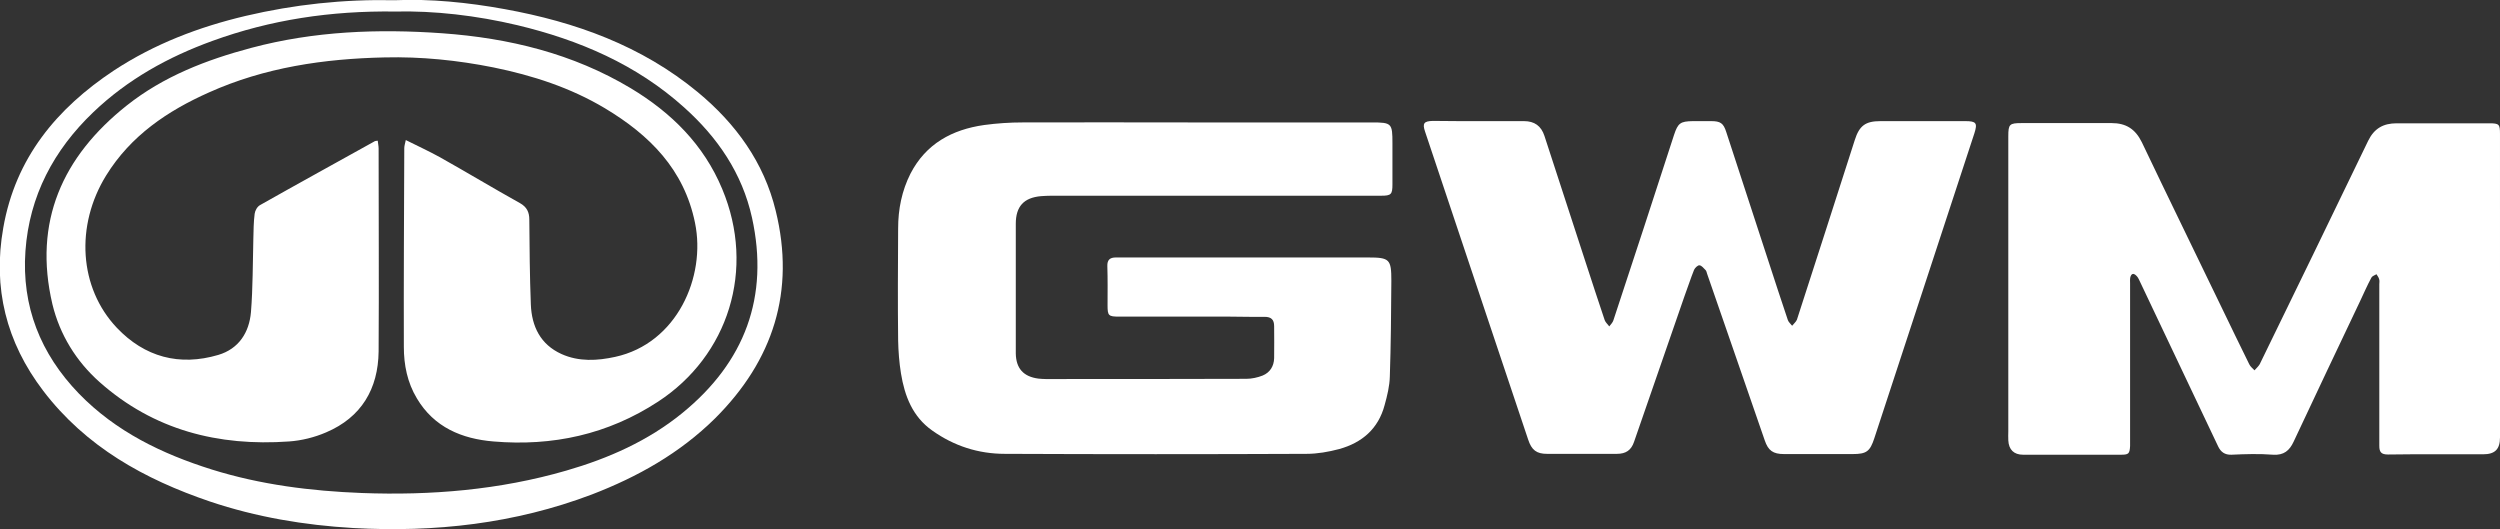
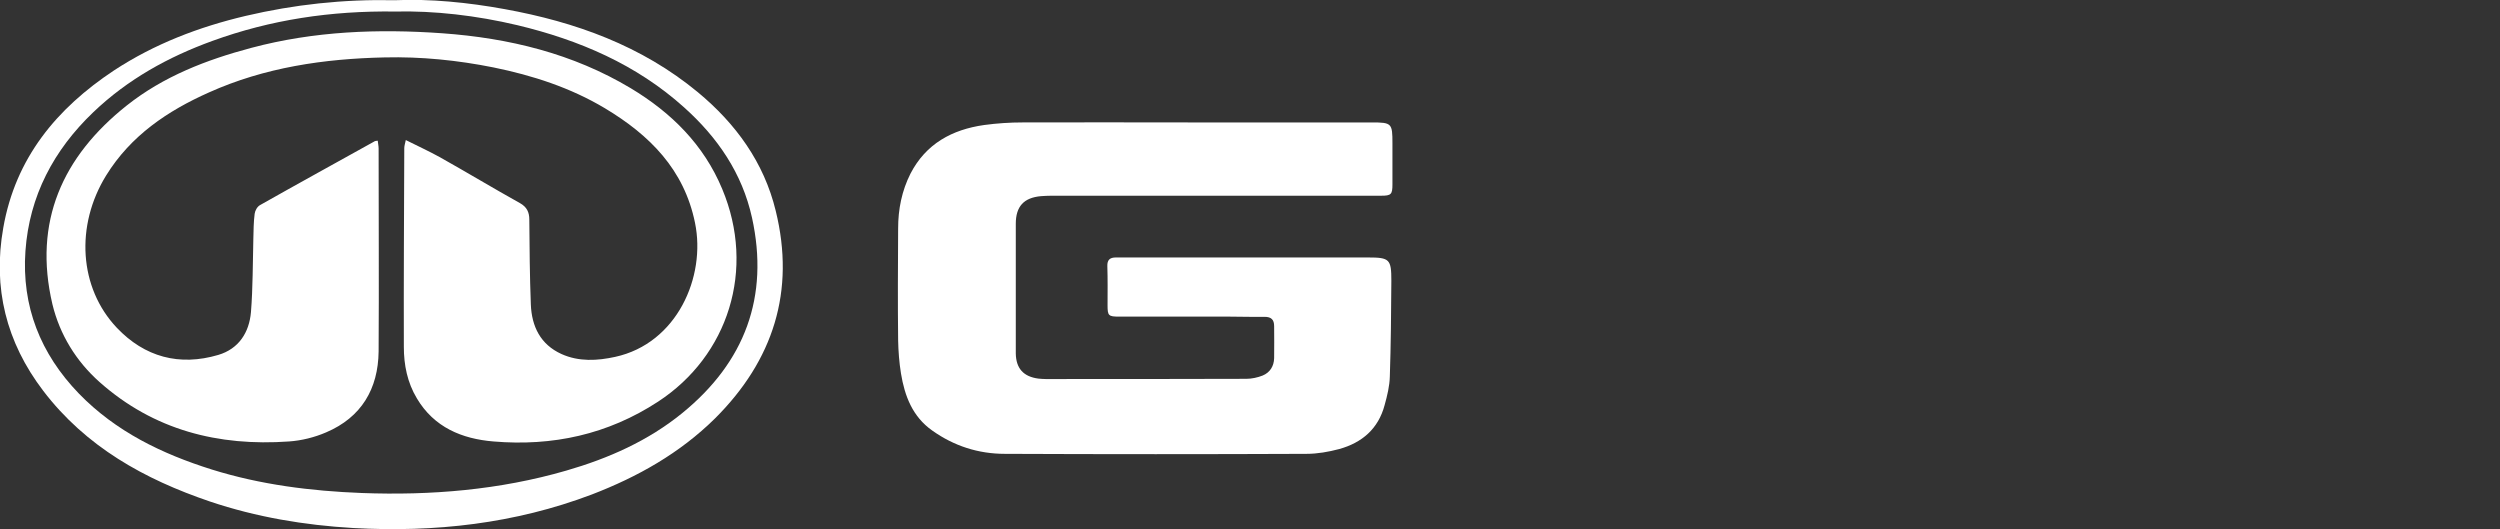
<svg xmlns="http://www.w3.org/2000/svg" version="1.1" id="Layer_1" x="0px" y="0px" viewBox="0 0 114.96 24.33" style="enable-background:new 0 0 114.96 24.33;" xml:space="preserve">
  <rect x="0" y="0" width="114.96" height="24.33" fill="#333333" stroke="none" />
  <style type="text/css">
	.st0{fill:#FFFFFF;}
</style>
  <g>
    <g>
      <g>
        <path class="st0" d="M18.16,0.01c1.62-0.07,3.35,0.1,5.05,0.41c3.25,0.59,6.29,1.68,8.88,3.82c1.75,1.45,3.04,3.23,3.58,5.45     c0.91,3.7-0.11,6.88-2.79,9.55c-1.62,1.6-3.56,2.69-5.67,3.5c-3.54,1.34-7.21,1.75-10.97,1.54c-2.24-0.13-4.45-0.5-6.59-1.22     c-3-1.02-5.7-2.51-7.67-5.1c-1.69-2.22-2.32-4.72-1.83-7.48c0.56-3.21,2.45-5.49,5.09-7.24c1.86-1.22,3.9-2,6.06-2.51     C13.52,0.21,15.77-0.04,18.16,0.01z M18.17,0.53c-2.97-0.04-5.73,0.38-8.4,1.35c-2.04,0.74-3.9,1.77-5.48,3.28     c-1.82,1.74-2.94,3.85-3.12,6.38c-0.18,2.54,0.69,4.73,2.46,6.56c1.7,1.75,3.82,2.77,6.11,3.49c2.24,0.7,4.56,0.99,6.89,1.08     c3.18,0.12,6.34-0.14,9.41-1.03c1.94-0.56,3.77-1.37,5.34-2.65c2.87-2.34,4-5.34,3.2-8.98C34.13,7.97,33,6.32,31.46,4.94     c-2.2-1.98-4.83-3.1-7.66-3.78C21.9,0.71,19.98,0.49,18.17,0.53z" />
        <path class="st0" d="M18.66,6.44c0.56,0.28,1.08,0.52,1.57,0.79c1.23,0.69,2.44,1.42,3.68,2.11c0.32,0.18,0.43,0.42,0.43,0.76     c0.01,1.3,0.02,2.6,0.07,3.9c0.04,1.01,0.44,1.84,1.41,2.28c0.8,0.36,1.65,0.31,2.47,0.13c2.84-0.62,4.18-3.68,3.67-6.16     c-0.5-2.46-2.09-4.04-4.14-5.27c-1.59-0.95-3.32-1.51-5.13-1.88c-1.65-0.33-3.32-0.5-5-0.46C14.9,2.7,12.17,3.1,9.61,4.25     C7.7,5.1,6.01,6.24,4.88,8.07c-1.42,2.3-1.25,5.16,0.49,7c1.28,1.35,2.88,1.78,4.67,1.25c0.94-0.28,1.42-1.03,1.5-1.97     c0.09-1.12,0.08-2.25,0.11-3.38c0.01-0.38,0.01-0.76,0.06-1.14c0.02-0.15,0.12-0.33,0.25-0.4c1.75-0.99,3.52-1.96,5.28-2.94     c0.02-0.01,0.05-0.01,0.13-0.02c0.01,0.12,0.04,0.24,0.04,0.36c0,3.11,0.02,6.22,0,9.33c-0.02,1.72-0.79,3.03-2.41,3.72     c-0.53,0.23-1.13,0.38-1.71,0.42c-3.25,0.23-6.22-0.52-8.71-2.73c-1.08-0.96-1.83-2.18-2.17-3.58C1.52,10.2,2.87,7.2,5.83,4.85     c1.69-1.34,3.66-2.1,5.73-2.65c2.89-0.77,5.83-0.88,8.78-0.67c3.06,0.22,6,0.93,8.67,2.53c1.86,1.12,3.35,2.59,4.2,4.63     c1.55,3.7,0.28,7.67-2.95,9.78c-2.31,1.51-4.85,2.06-7.57,1.83c-1.45-0.12-2.73-0.65-3.52-1.98c-0.44-0.73-0.6-1.54-0.6-2.37     c-0.01-3.04,0.01-6.09,0.02-9.13C18.59,6.72,18.62,6.62,18.66,6.44z" />
      </g>
    </g>
    <g>
-       <path class="st0" d="M114.96,13.13c0,2.33,0,4.65,0,6.98c0,0.55-0.23,0.78-0.78,0.78c-1.46,0-2.92-0.01-4.37,0.01    c-0.32,0-0.4-0.12-0.4-0.4c0-0.74,0-1.48,0-2.22c0-1.74,0-3.47,0-5.21c0-0.08,0.02-0.16-0.01-0.24c-0.02-0.08-0.08-0.15-0.12-0.22    c-0.08,0.05-0.19,0.08-0.23,0.15c-0.19,0.35-0.35,0.72-0.52,1.08c-1.02,2.15-2.05,4.31-3.06,6.47c-0.19,0.41-0.45,0.63-0.94,0.6    c-0.64-0.05-1.28-0.03-1.92,0c-0.31,0.01-0.49-0.13-0.61-0.38c-0.5-1.05-1-2.11-1.5-3.16c-0.71-1.5-1.42-2.99-2.13-4.49    c-0.03-0.07-0.07-0.14-0.13-0.2c-0.13-0.13-0.23-0.11-0.28,0.07c-0.02,0.1-0.01,0.2-0.01,0.3c0,2.39,0,4.77,0,7.16    c0,0.1,0,0.2,0,0.3c-0.02,0.36-0.07,0.4-0.43,0.4c-1.5,0-3,0-4.49,0c-0.42,0-0.66-0.23-0.68-0.66c-0.01-0.14,0-0.28,0-0.42    c0-4.52,0-9.04,0-13.56c0-0.56,0.05-0.61,0.62-0.61c1.38,0,2.76,0,4.13,0c0.66,0,1.09,0.27,1.39,0.88    c1.21,2.54,2.45,5.07,3.67,7.6c0.42,0.87,0.84,1.74,1.27,2.61c0.05,0.11,0.16,0.19,0.24,0.28c0.08-0.09,0.18-0.18,0.24-0.28    c1.67-3.43,3.34-6.85,4.99-10.28c0.28-0.57,0.7-0.8,1.31-0.8c1.42,0,2.84,0,4.25,0c0.46,0,0.5,0.04,0.5,0.49    C114.96,8.45,114.96,10.79,114.96,13.13z" />
      <path class="st0" d="M54.63,5.63c2.82,0,5.63,0,8.45,0c0.92,0,0.95,0.04,0.95,0.96c0,0.63,0,1.26,0,1.89    c0,0.46-0.06,0.52-0.52,0.52c-1.78,0-3.56,0-5.33,0c-3.28,0-6.55,0-9.83,0c-0.16,0-0.32,0.01-0.48,0.02    c-0.79,0.07-1.16,0.47-1.16,1.27c0,1.83,0,3.65,0,5.48c0,0.16,0,0.32,0,0.48c0.01,0.69,0.35,1.07,1.04,1.16    c0.11,0.01,0.22,0.02,0.33,0.02c3.08,0,6.15,0,9.23-0.01c0.25,0,0.52-0.06,0.75-0.15c0.34-0.14,0.52-0.43,0.53-0.8    c0.01-0.49,0-0.98,0-1.47c0-0.3-0.13-0.43-0.44-0.43c-0.54,0.01-1.08-0.01-1.62-0.01c-1.69,0-3.38,0-5.06,0    c-0.5,0-0.54-0.04-0.54-0.52c0-0.6,0.01-1.2-0.01-1.8c-0.01-0.29,0.12-0.4,0.39-0.4c0.11,0,0.22,0,0.33,0c3.76,0,7.51,0,11.27,0    c0.99,0,1.07,0.08,1.07,1.07c-0.01,1.47-0.02,2.93-0.07,4.4c-0.01,0.44-0.12,0.89-0.24,1.32c-0.29,1.09-1.04,1.73-2.09,2.02    c-0.49,0.13-1,0.22-1.5,0.22c-4.62,0.02-9.25,0.02-13.87,0c-1.22,0-2.34-0.36-3.34-1.07c-0.91-0.64-1.27-1.59-1.44-2.63    c-0.08-0.5-0.12-1.01-0.13-1.52c-0.02-1.72-0.01-3.43,0-5.15c0-0.88,0.17-1.73,0.57-2.52c0.71-1.37,1.91-2.02,3.38-2.23    c0.59-0.08,1.19-0.12,1.79-0.12C49.58,5.62,52.11,5.63,54.63,5.63z" />
-       <path class="st0" d="M68.04,5.57c0.68,0,1.36,0,2.04,0c0.48,0,0.79,0.22,0.94,0.68c0.63,1.93,1.26,3.87,1.89,5.8    c0.29,0.89,0.58,1.78,0.88,2.67c0.04,0.11,0.14,0.19,0.21,0.29c0.07-0.09,0.16-0.18,0.19-0.28c0.94-2.84,1.87-5.69,2.79-8.53    c0.18-0.54,0.29-0.62,0.86-0.63c0.28,0,0.56,0,0.84,0c0.43,0,0.57,0.09,0.7,0.5c0.65,1.99,1.3,3.98,1.95,5.97    c0.29,0.89,0.58,1.78,0.88,2.67c0.03,0.1,0.13,0.18,0.2,0.27c0.07-0.09,0.18-0.18,0.22-0.28c0.89-2.75,1.78-5.51,2.66-8.26    c0.21-0.66,0.49-0.87,1.18-0.87c1.3,0,2.6,0,3.9,0c0.51,0,0.57,0.09,0.42,0.56c-1.53,4.67-3.06,9.34-4.6,14.02    c-0.2,0.61-0.36,0.73-1,0.73c-1.05,0-2.1,0-3.15,0c-0.51,0-0.73-0.16-0.89-0.63c-0.88-2.56-1.77-5.11-2.65-7.66    c-0.02-0.06-0.03-0.13-0.07-0.17c-0.09-0.09-0.18-0.21-0.28-0.22c-0.08-0.01-0.21,0.12-0.25,0.21c-0.16,0.4-0.29,0.81-0.44,1.21    c-0.77,2.23-1.55,4.47-2.32,6.7c-0.13,0.38-0.37,0.55-0.79,0.55c-1.07,0-2.14,0-3.21,0c-0.48,0-0.71-0.17-0.87-0.66    c-0.65-1.93-1.29-3.86-1.94-5.79c-0.93-2.79-1.87-5.58-2.8-8.37c-0.13-0.38-0.05-0.48,0.36-0.49C66.62,5.57,67.33,5.57,68.04,5.57    z" />
    </g>
  </g>
</svg>